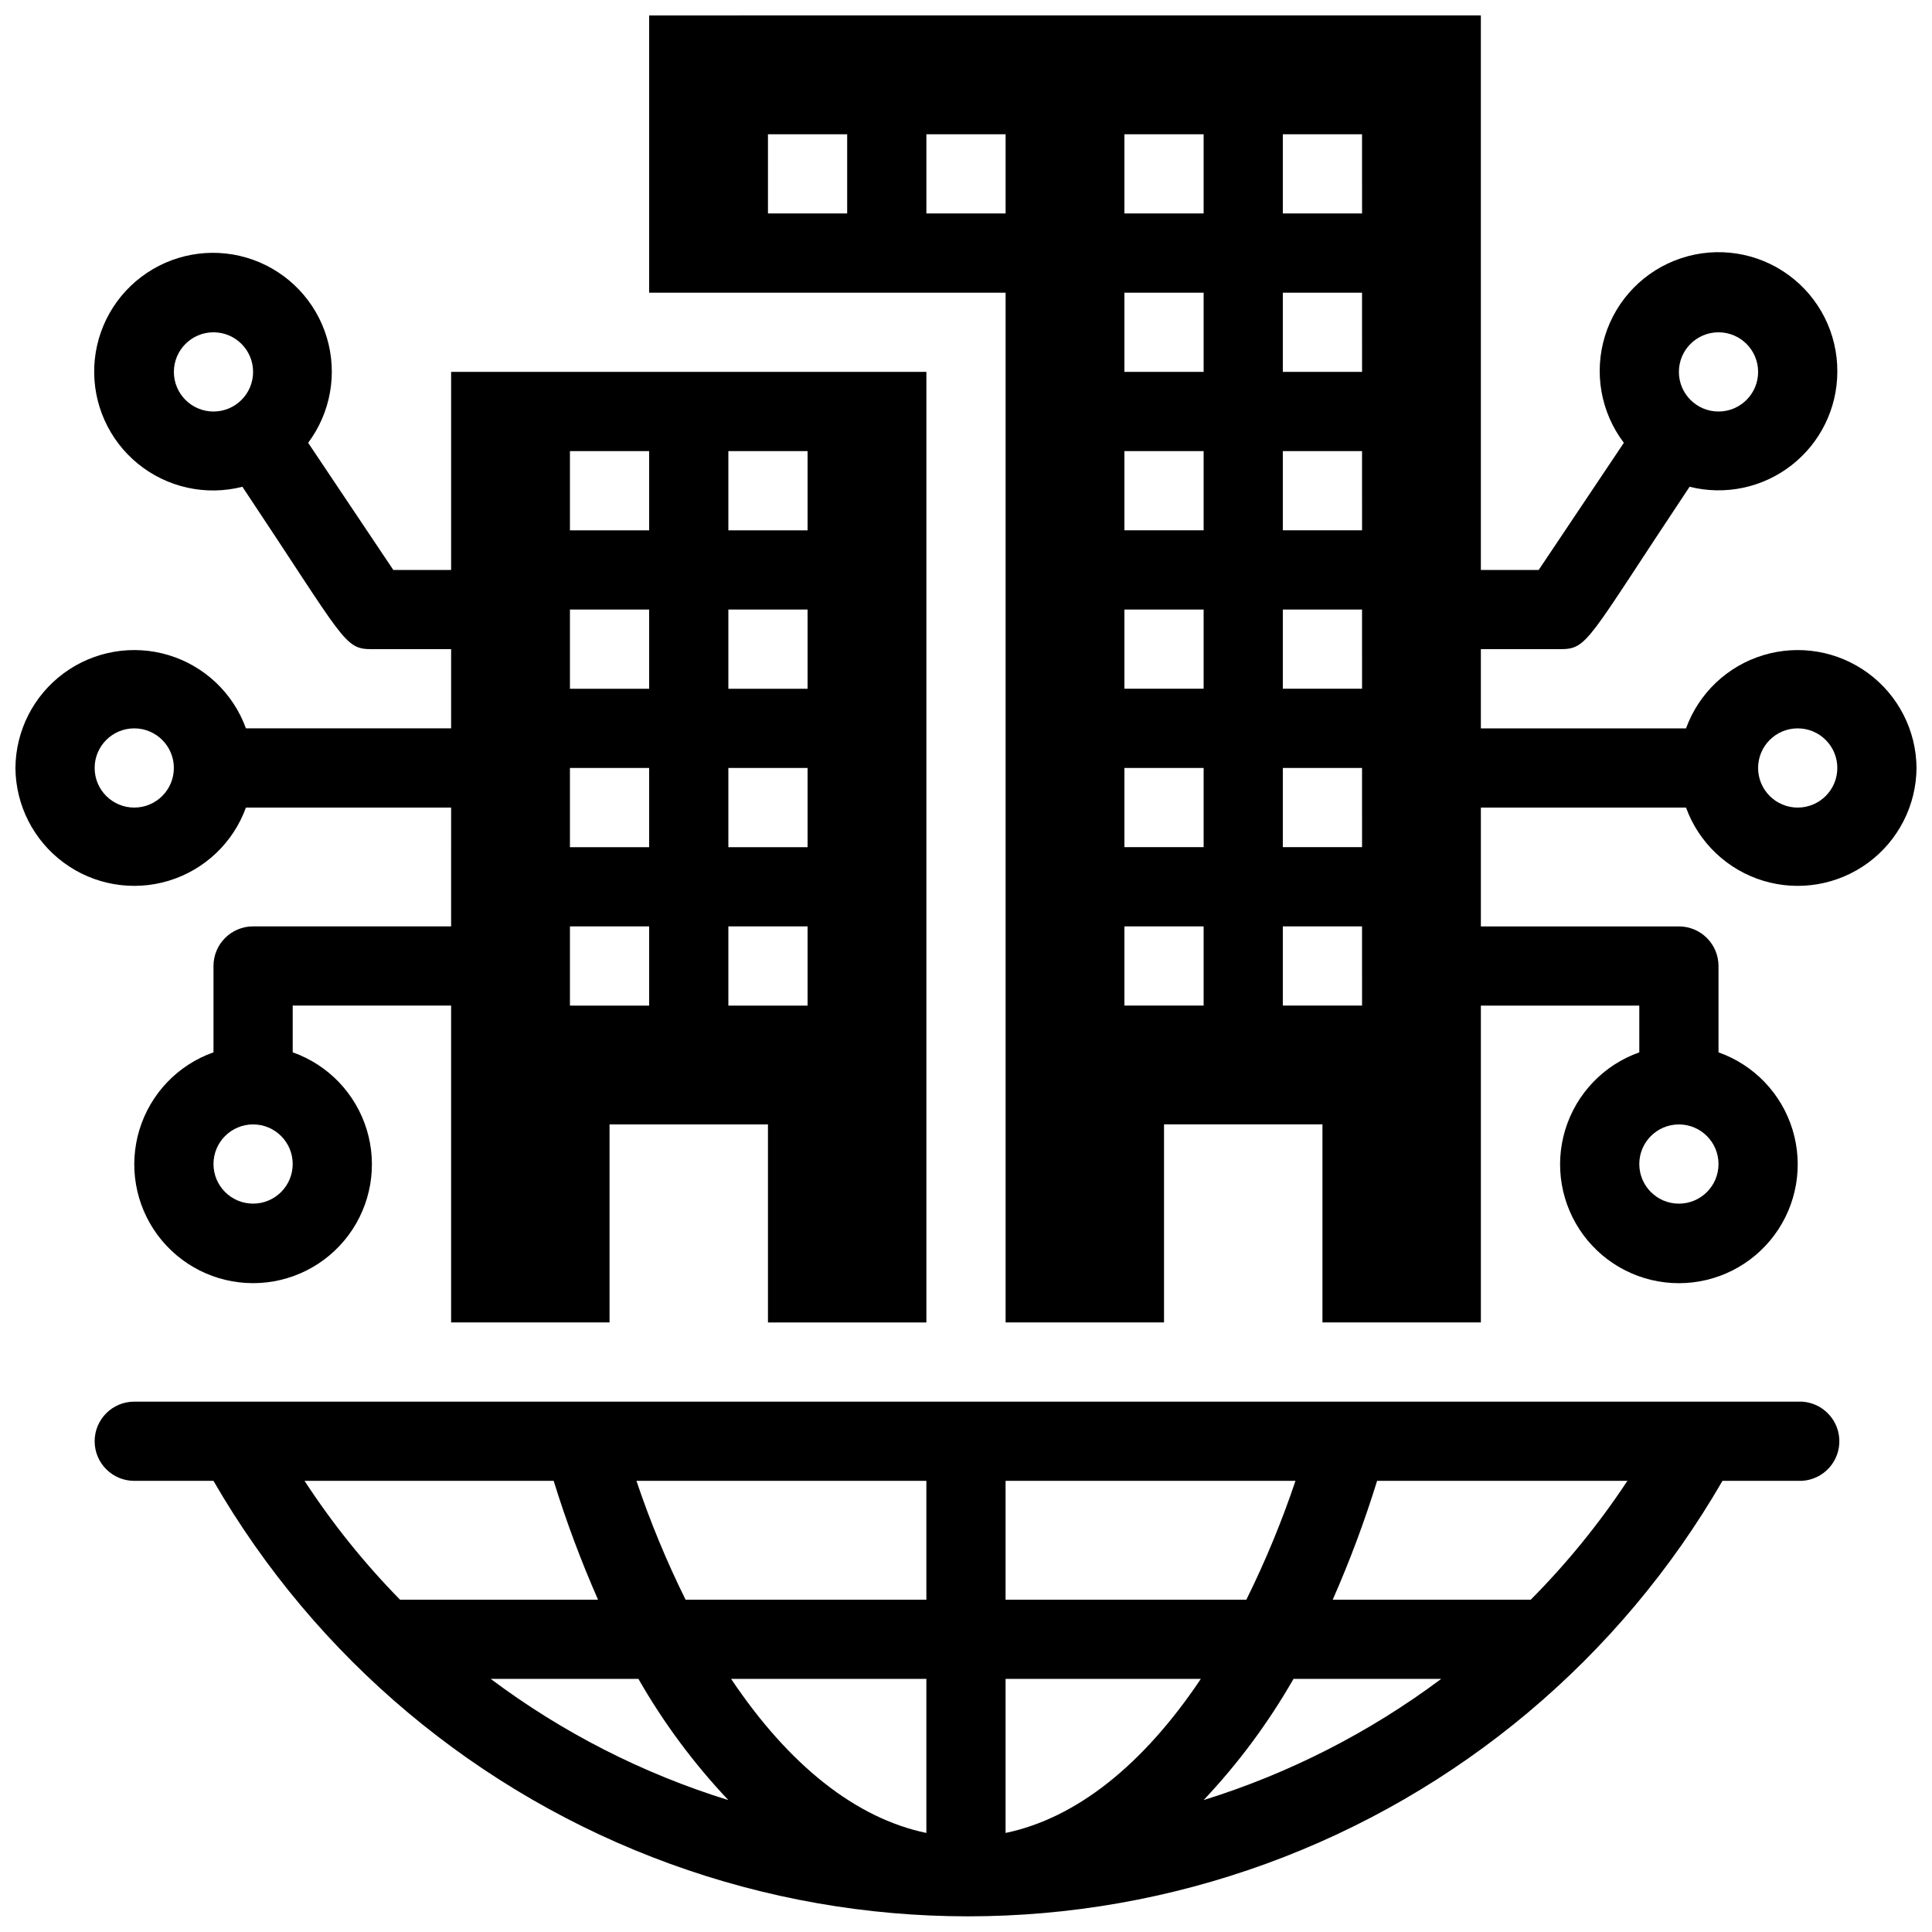
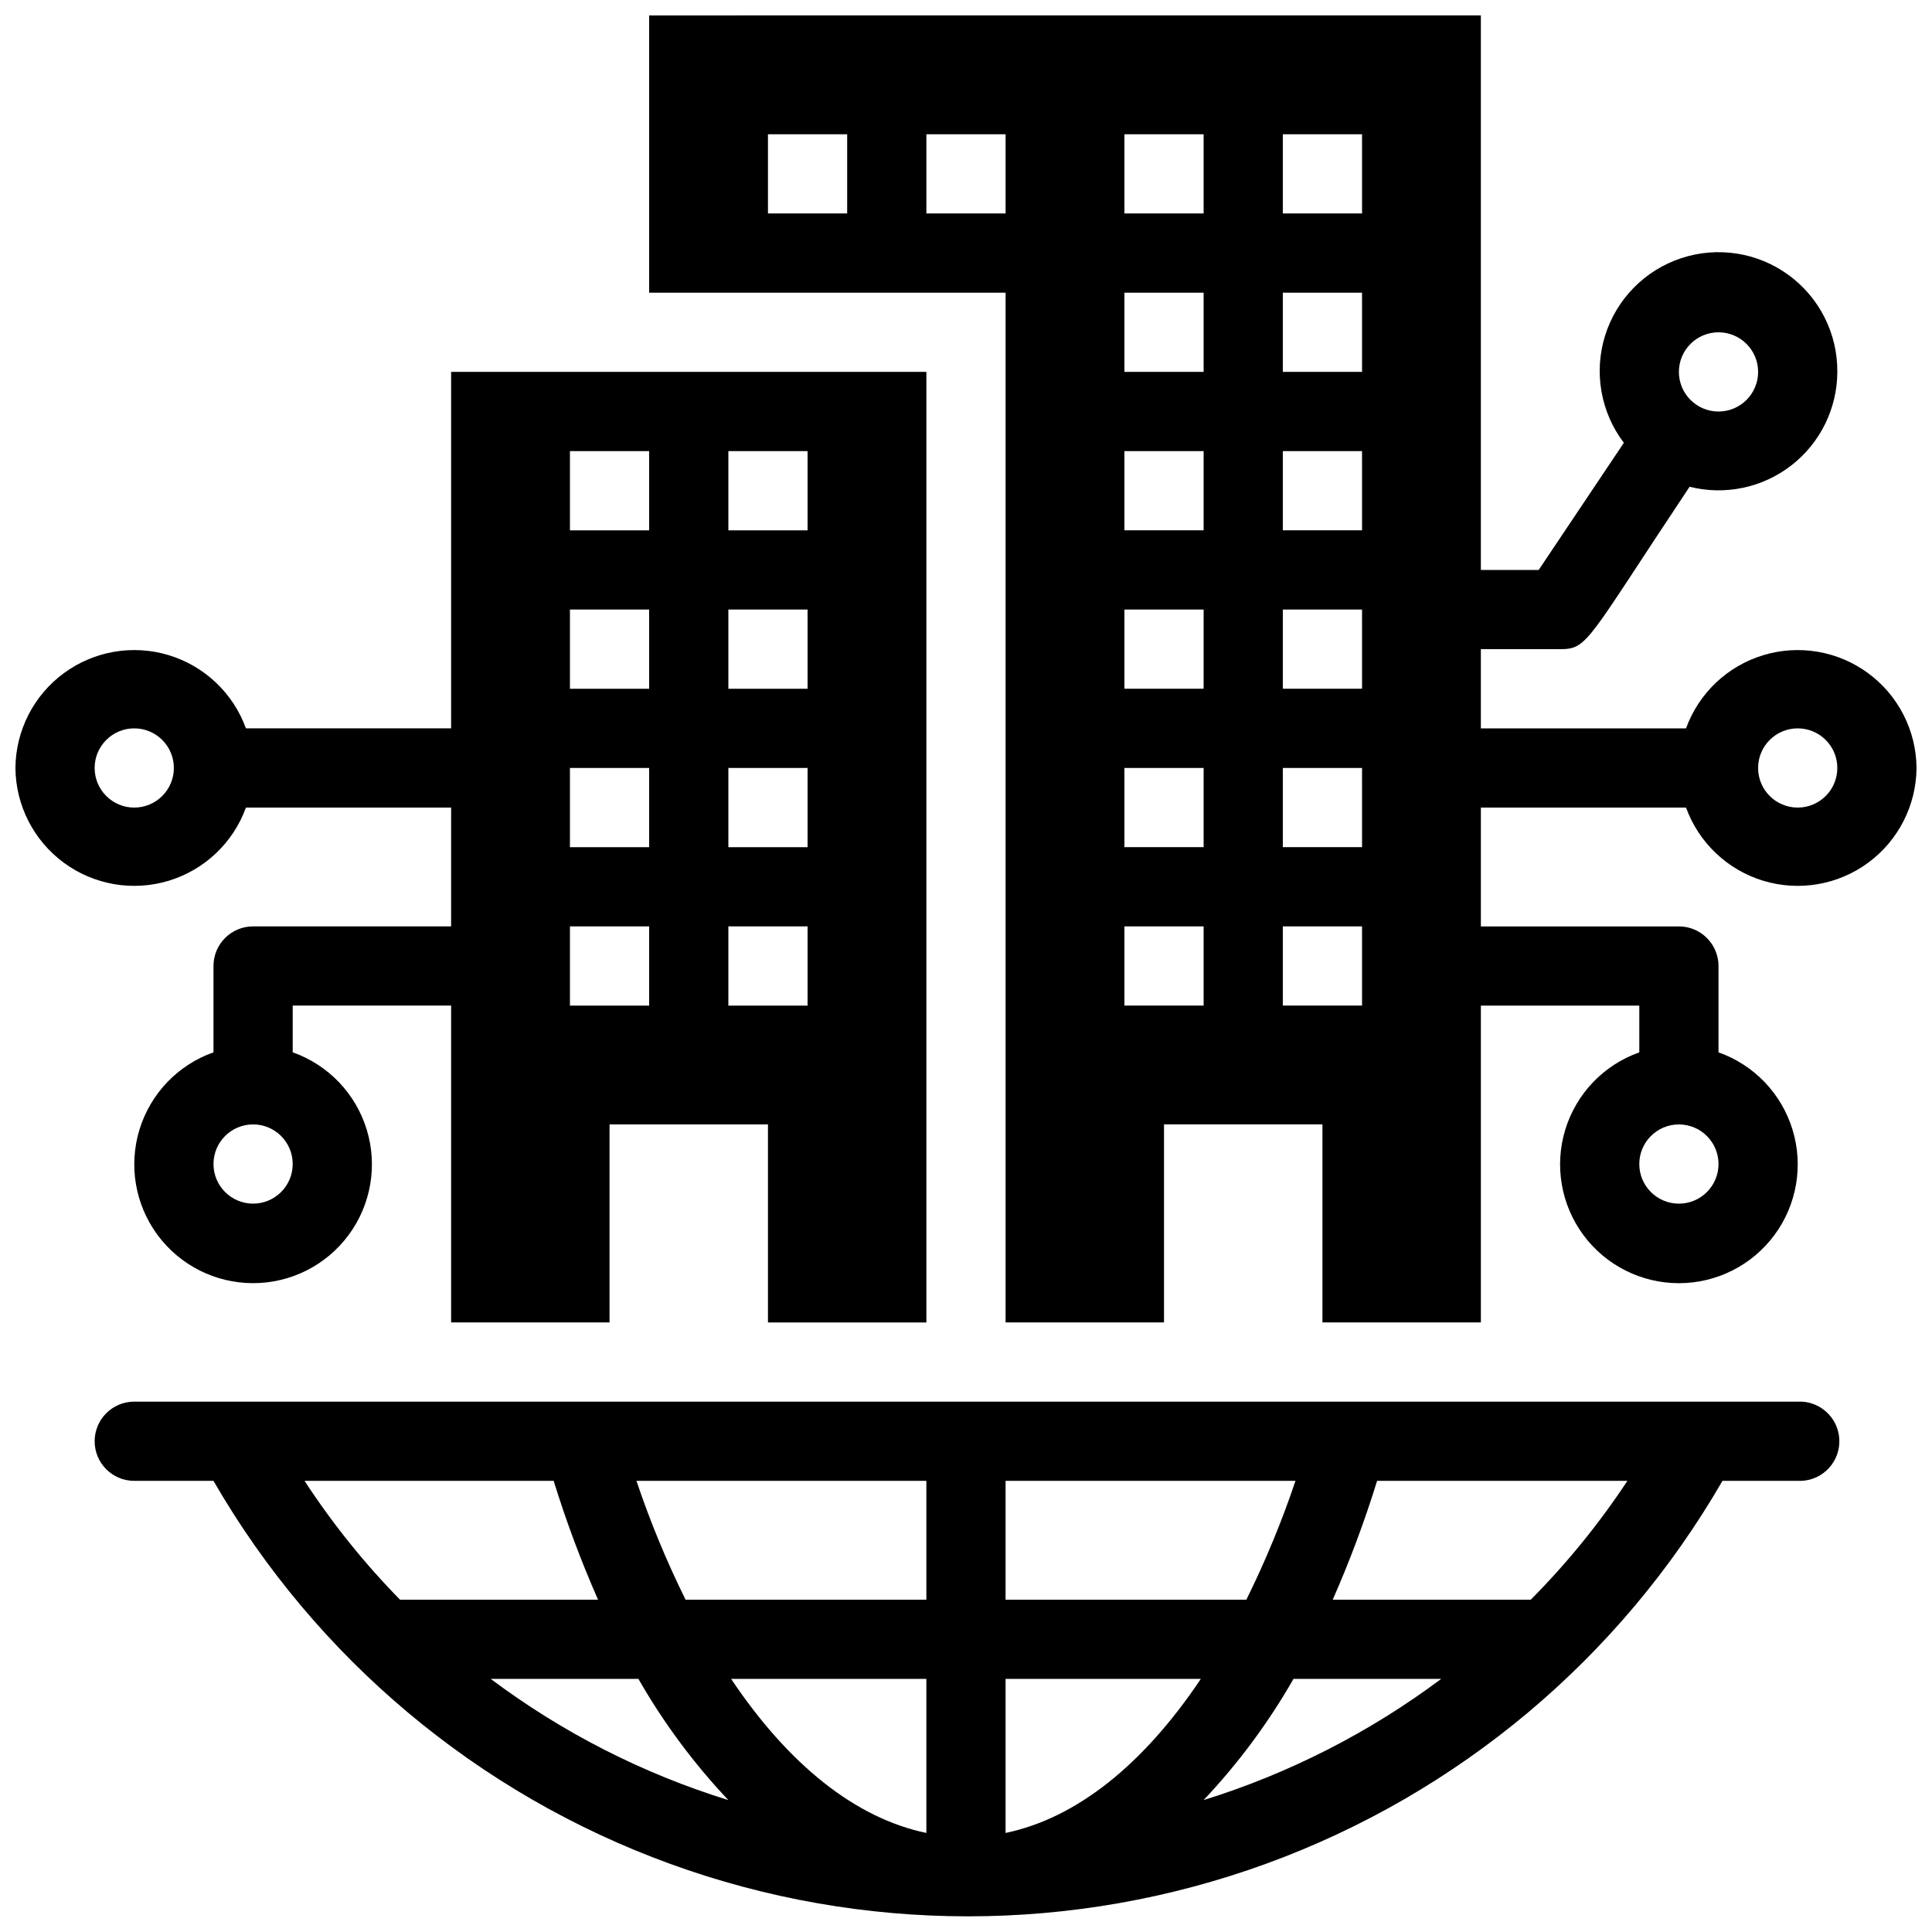
<svg xmlns="http://www.w3.org/2000/svg" width="800px" height="800px" version="1.1" viewBox="144 144 512 512">
  <defs>
    <clipPath id="d">
      <path d="m515 316h136.9v63h-136.9z" />
    </clipPath>
    <clipPath id="c">
      <path d="m148.09 316h136.91v63h-136.91z" />
    </clipPath>
    <clipPath id="b">
      <path d="m169 515h463v136.9h-463z" />
    </clipPath>
    <clipPath id="a">
      <path d="m316 148.09h221v346.91h-221z" />
    </clipPath>
  </defs>
  <g clip-path="url(#d)">
    <path d="m651.9 347.52c-0.074-9.926-4.828-19.234-12.82-25.117-7.996-5.883-18.297-7.652-27.793-4.777-9.5 2.879-17.086 10.066-20.473 19.398h-64.867c-5.797 0-10.496 4.699-10.496 10.496s4.699 10.496 10.496 10.496h64.867c3.387 9.328 10.973 16.516 20.473 19.395 9.496 2.879 19.797 1.109 27.793-4.777 7.992-5.883 12.746-15.188 12.82-25.113zm-20.992 0c0 5.797-4.699 10.496-10.496 10.496-5.797 0-10.496-4.699-10.496-10.496s4.699-10.496 10.496-10.496c5.797 0 10.496 4.699 10.496 10.496z" />
  </g>
  <path d="m525.95 410.5h52.48v12.387-0.004c-9.414 3.328-16.688 10.926-19.613 20.473-2.922 9.547-1.141 19.914 4.797 27.941 5.938 8.027 15.328 12.762 25.312 12.762s19.379-4.734 25.316-12.762c5.938-8.027 7.715-18.395 4.793-27.941-2.922-9.547-10.199-17.145-19.613-20.473v-22.879c0-2.785-1.105-5.453-3.074-7.422s-4.637-3.074-7.422-3.074h-62.977c-5.797 0-10.496 4.699-10.496 10.496s4.699 10.496 10.496 10.496zm52.48 41.984c0-5.797 4.699-10.496 10.496-10.496s10.496 4.699 10.496 10.496-4.699 10.496-10.496 10.496-10.496-4.699-10.496-10.496z" />
  <path d="m630.91 242.56c0.078-10.16-4.746-19.73-12.961-25.707-8.215-5.977-18.809-7.621-28.449-4.418-9.641 3.199-17.145 10.855-20.152 20.559-3.008 9.703-1.148 20.262 4.988 28.355l-22.566 33.691h-25.82c-5.797 0-10.496 4.699-10.496 10.496s4.699 10.496 10.496 10.496h31.488c7.453 0 7.031-2.098 34.32-43.035h0.004c9.391 2.356 19.344 0.262 26.988-5.684 7.644-5.941 12.129-15.07 12.16-24.754zm-20.992 0c0 5.797-4.699 10.496-10.496 10.496s-10.496-4.699-10.496-10.496 4.699-10.496 10.496-10.496 10.496 4.699 10.496 10.496z" />
  <g clip-path="url(#c)">
    <path d="m148.09 347.52c0.078 9.926 4.828 19.23 12.824 25.113 7.992 5.887 18.293 7.656 27.793 4.777 9.496-2.879 17.086-10.066 20.469-19.395h64.867c5.797 0 10.496-4.699 10.496-10.496s-4.699-10.496-10.496-10.496h-64.867c-3.383-9.332-10.973-16.52-20.469-19.398-9.5-2.875-19.801-1.105-27.793 4.777-7.996 5.883-12.746 15.191-12.824 25.117zm31.488-10.496c5.797 0 10.496 4.699 10.496 10.496s-4.699 10.496-10.496 10.496-10.496-4.699-10.496-10.496 4.699-10.496 10.496-10.496z" />
  </g>
  <path d="m274.05 389.5h-62.977c-5.797 0-10.496 4.699-10.496 10.496v22.883-0.004c-9.414 3.328-16.691 10.926-19.613 20.473-2.922 9.547-1.145 19.914 4.793 27.941 5.938 8.027 15.332 12.762 25.316 12.762 9.984 0 19.379-4.734 25.316-12.762 5.938-8.027 7.715-18.395 4.793-27.941-2.922-9.547-10.199-17.145-19.613-20.473v-12.383h52.48c5.797 0 10.496-4.699 10.496-10.496s-4.699-10.496-10.496-10.496zm-73.473 62.977c0-5.797 4.699-10.496 10.496-10.496 5.797 0 10.496 4.699 10.496 10.496s-4.699 10.496-10.496 10.496c-5.797 0-10.496-4.699-10.496-10.496z" />
-   <path d="m274.05 295.04h-25.82l-22.566-33.691c5.981-8 7.812-18.359 4.938-27.922-2.875-9.566-10.117-17.199-19.516-20.574-9.398-3.375-19.84-2.09-28.141 3.461-8.305 5.551-13.48 14.711-13.953 24.688-0.469 9.973 3.816 19.582 11.559 25.895 7.738 6.309 18.012 8.574 27.688 6.102 27.293 40.934 26.871 43.035 34.324 43.035h31.488c5.797 0 10.496-4.699 10.496-10.496s-4.699-10.496-10.496-10.496zm-62.977-52.48c0 5.797-4.699 10.496-10.496 10.496s-10.496-4.699-10.496-10.496 4.699-10.496 10.496-10.496 10.496 4.699 10.496 10.496z" />
  <g clip-path="url(#b)">
    <path d="m620.41 515.45h-440.83c-5.797 0-10.496 4.699-10.496 10.496s4.699 10.496 10.496 10.496h20.992c27.148 47 69.984 82.934 120.99 101.49s106.92 18.559 157.92 0 93.84-54.492 120.99-101.49h20.992c5.797-0.289 10.262-5.223 9.973-11.02-0.293-5.797-5.227-10.262-11.023-9.973zm-294.73 52.48c-5.043-10.191-9.391-20.711-13.016-31.488h76.832v31.488zm63.816 20.992v40.828c-18.684-3.883-36.422-17.949-51.746-40.828zm-76.305 0h-0.004c6.644 11.613 14.641 22.395 23.828 32.121-22.68-7.019-43.98-17.883-62.977-32.121zm97.297 0h51.746c-15.324 22.883-33.062 36.945-51.746 40.828zm76.305 0h39.148c-19.012 14.207-40.309 25.07-62.973 32.121 9.184-9.727 17.18-20.508 23.824-32.121zm-76.305-20.992v-31.488h76.832-0.004c-3.625 10.777-7.973 21.297-13.016 31.488zm-119.76-31.488c3.312 10.715 7.238 21.227 11.758 31.488h-52.48c-9.449-9.637-17.922-20.184-25.297-31.488zm258.94 31.488h-52.48c4.519-10.262 8.445-20.773 11.758-31.488h66.332c-7.473 11.32-16.051 21.867-25.609 31.488z" />
  </g>
  <path d="m263.55 494.46h41.984v-52.477h41.984v52.48h41.984v-251.91h-125.95zm73.473-230.91h20.992v20.992l-20.992 0.004zm0 41.984h20.992v20.992l-20.992 0.004zm0 41.984h20.992v20.992l-20.992 0.004zm0 41.984h20.992v20.992l-20.992 0.004zm-41.984-125.95h20.992v20.992h-20.992zm0 41.984h20.992v20.992h-20.992zm0 41.984h20.992v20.992h-20.992zm0 41.984h20.992v20.992h-20.992z" />
  <g clip-path="url(#a)">
    <path d="m316.03 148.09v73.473h94.465v272.89h41.984v-52.477h41.984v52.48h41.984l-0.004-346.37zm52.48 52.48h-20.992v-20.992h20.992zm41.984 0h-20.992v-20.992h20.992zm52.48 209.92h-20.992v-20.992h20.992zm0-41.984h-20.992v-20.992h20.992zm0-41.984h-20.992v-20.992h20.992zm0-41.984h-20.992v-20.992h20.992zm0-41.984h-20.992v-20.992h20.992zm0-41.984h-20.992v-20.992h20.992zm41.984 209.92h-20.996v-20.992h20.992zm0-41.984h-20.996v-20.992h20.992zm0-41.984h-20.996v-20.992h20.992zm0-41.984h-20.996v-20.992h20.992zm0-41.984h-20.996v-20.992h20.992zm0-41.984h-20.996v-20.992h20.992z" />
  </g>
</svg>